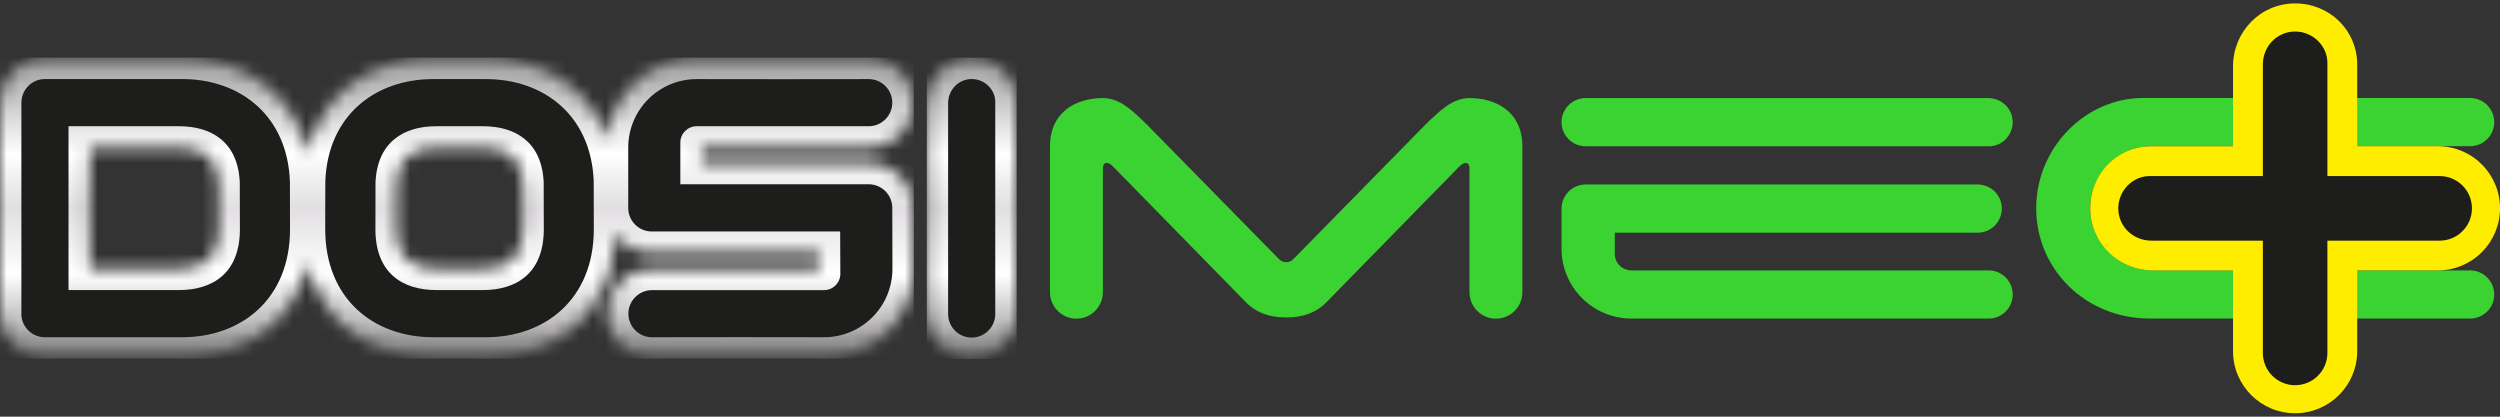
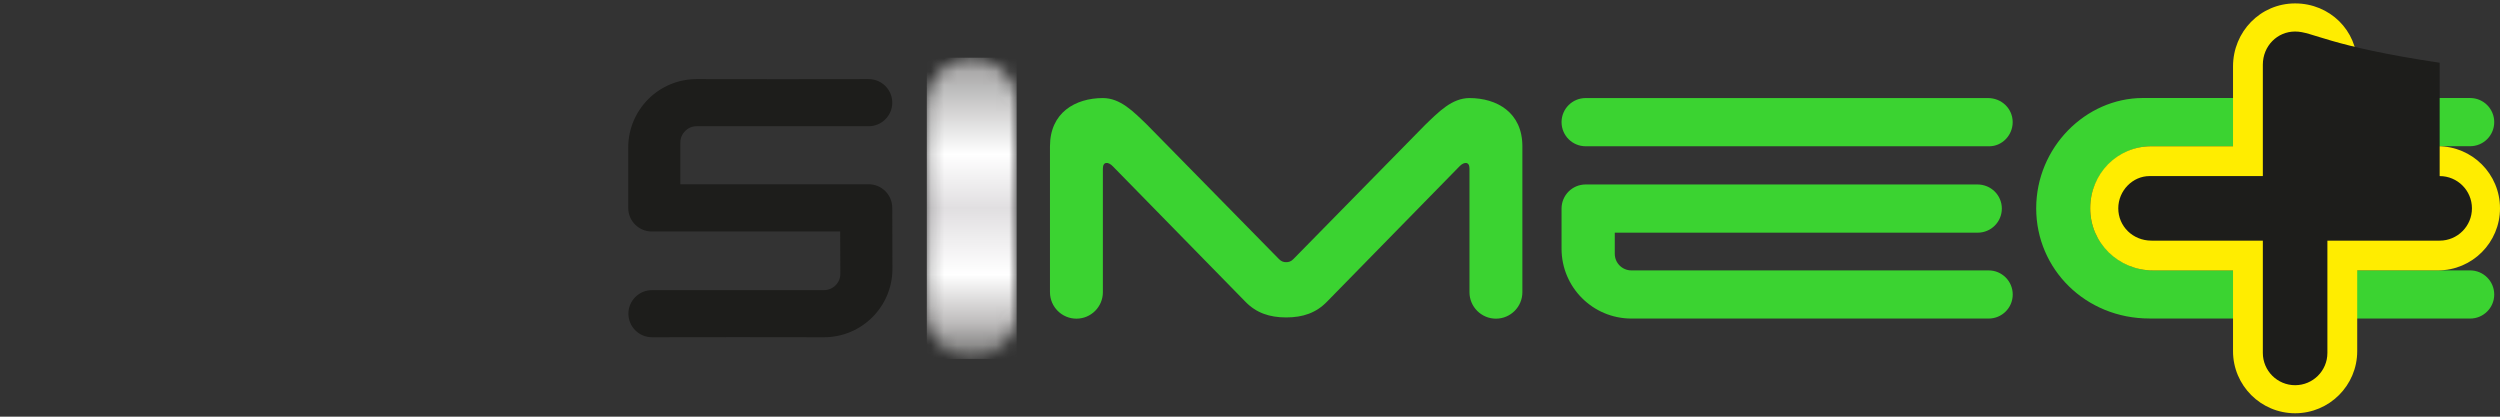
<svg xmlns="http://www.w3.org/2000/svg" width="192" height="32" viewBox="0 0 192 32" fill="none">
  <rect x="0" y="0" width="192" height="32" fill="#333333" stroke="none" />
  <mask id="mask0_2521_46" style="mask-type:luminance" maskUnits="userSpaceOnUse" x="71" y="4" width="8" height="24">
    <path d="M71.178 24.116V7.933C71.178 6.008 72.692 4.432 74.63 4.432C76.567 4.432 78.081 5.943 78.081 7.822V24.116C78.081 26.02 76.534 27.568 74.63 27.568C72.725 27.568 71.178 26.025 71.178 24.116Z" fill="white" />
  </mask>
  <g mask="url(#mask0_2521_46)">
    <path d="M78.081 4.432H71.178V27.564H78.081V4.432Z" fill="url(#paint0_linear_2521_46)" />
  </g>
  <mask id="mask1_2521_46" style="mask-type:luminance" maskUnits="userSpaceOnUse" x="0" y="4" width="71" height="24">
-     <path d="M33.502 20.64H37.097C39.154 20.64 40.13 19.704 40.13 17.607C40.13 16.421 40.147 15.214 40.122 14.061C40.028 12.111 38.981 11.331 37.097 11.331H33.502C31.622 11.331 30.572 12.111 30.477 14.028C30.453 15.214 30.469 16.417 30.469 17.607C30.469 19.7 31.442 20.64 33.502 20.64ZM6.899 20.64H13.753C15.809 20.64 16.786 19.704 16.786 17.607C16.786 16.425 16.802 15.23 16.778 14.077C16.692 12.119 15.645 11.331 13.753 11.331H6.899V20.636V20.64ZM23.628 11.754C24.658 7.272 28.397 4.432 33.276 4.432H37.323C41.78 4.432 45.285 6.8 46.644 10.63C46.992 7.149 49.931 4.432 53.502 4.432C57.905 4.432 62.305 4.44 66.705 4.432C68.613 4.428 70.16 5.975 70.16 7.884C70.16 9.792 68.613 11.335 66.709 11.335H53.883V12.518H66.709C68.613 12.518 70.156 14.061 70.16 15.965L70.173 20.644C70.181 24.453 67.086 27.543 63.278 27.543C58.874 27.543 54.474 27.535 50.075 27.543C48.166 27.547 46.619 26 46.619 24.091C46.619 22.183 48.166 20.64 50.071 20.64H62.896V19.417H50.062C48.905 19.417 47.879 18.846 47.251 17.968C47.087 23.665 43.053 27.539 37.323 27.539H33.276C28.331 27.539 24.649 24.654 23.628 20.201C22.606 24.654 18.924 27.539 13.979 27.539H3.452C1.555 27.539 0 26 0 24.104V7.909C0 5.992 1.531 4.432 3.452 4.432H13.983C18.871 4.432 22.602 7.276 23.632 11.754H23.628Z" fill="white" />
-   </mask>
+     </mask>
  <g mask="url(#mask1_2521_46)">
-     <path d="M70.181 4.428H0V27.543H70.181V4.428Z" fill="url(#paint1_linear_2521_46)" />
-   </g>
-   <path fill-rule="evenodd" clip-rule="evenodd" d="M33.502 22.277C30.925 22.277 28.832 20.976 28.832 17.607C28.832 17.476 28.832 14.102 28.84 13.983C28.988 10.896 31.019 9.694 33.502 9.694H37.097C39.576 9.694 41.608 10.896 41.755 13.983C41.76 14.102 41.764 17.476 41.764 17.607C41.764 20.976 39.675 22.277 37.093 22.277H33.498H33.502ZM33.272 25.901C28.692 25.901 24.978 22.951 24.978 17.607C24.978 17.447 24.978 14.044 24.986 13.897C25.191 8.852 28.823 6.074 33.268 6.074H37.315C41.76 6.074 45.392 8.857 45.597 13.897C45.601 14.048 45.605 17.451 45.605 17.607C45.605 22.946 41.891 25.901 37.311 25.901H33.264H33.272Z" fill="#1D1D1B" />
-   <path fill-rule="evenodd" clip-rule="evenodd" d="M72.816 24.116C72.816 25.118 73.628 25.926 74.626 25.926C75.623 25.926 76.436 25.113 76.436 24.116V7.822C76.436 6.882 75.623 6.07 74.626 6.07C73.628 6.07 72.816 6.882 72.816 7.933V24.116Z" fill="#1D1D1B" />
+     </g>
  <path fill-rule="evenodd" clip-rule="evenodd" d="M50.058 17.779C49.057 17.779 48.248 16.966 48.248 15.969V11.331C48.248 8.43 50.6 6.074 53.506 6.074C61.135 6.074 59.091 6.094 66.713 6.074C67.714 6.074 68.527 6.887 68.527 7.884C68.527 8.881 67.714 9.694 66.713 9.694H53.502C52.812 9.694 52.25 10.256 52.25 10.946V14.151H66.713C67.714 14.151 68.527 14.964 68.527 15.965L68.539 20.644C68.539 23.546 66.188 25.901 63.282 25.901C55.652 25.901 57.696 25.881 50.075 25.901C49.073 25.901 48.261 25.089 48.261 24.091C48.261 23.094 49.073 22.282 50.075 22.282H63.286C63.975 22.282 64.538 21.719 64.538 21.03L64.525 17.779H50.062H50.058Z" fill="#1D1D1B" />
-   <path fill-rule="evenodd" clip-rule="evenodd" d="M1.638 24.104C1.638 25.089 2.45 25.901 3.447 25.901H13.979C18.559 25.901 22.273 22.951 22.273 17.607C22.273 17.471 22.273 14.085 22.265 13.958C22.088 8.877 18.44 6.07 13.979 6.07H3.452C2.45 6.07 1.642 6.882 1.642 7.909V24.104H1.638ZM5.262 22.277V9.694H13.753C16.24 9.694 18.276 10.9 18.415 14.003C18.419 14.114 18.424 17.484 18.424 17.607C18.424 20.976 16.334 22.277 13.753 22.277H5.262Z" fill="#1D1D1B" />
  <path fill-rule="evenodd" clip-rule="evenodd" d="M125.291 20.767C124.585 20.767 124.015 20.197 124.015 19.491V17.869H151.89C152.912 17.869 153.741 17.04 153.741 16.018C153.741 14.996 152.912 14.167 151.866 14.167H121.778C120.756 14.167 119.927 14.996 119.927 16.018V19.101C119.927 22.064 122.328 24.465 125.295 24.465H152.727C153.749 24.465 154.578 23.64 154.578 22.618C154.578 21.596 153.749 20.767 152.727 20.767H125.291ZM121.778 7.531C120.756 7.531 119.927 8.36 119.927 9.382C119.927 10.404 120.756 11.233 121.778 11.233H152.785C153.745 11.233 154.574 10.404 154.574 9.382C154.574 8.36 153.745 7.531 152.674 7.531H121.778Z" fill="#3BD331" />
  <path fill-rule="evenodd" clip-rule="evenodd" d="M98.783 24.379C97.49 24.379 96.472 24.026 95.643 23.168L85.465 12.772C85.112 12.403 84.701 12.403 84.701 12.94V22.442C84.701 23.562 83.79 24.473 82.67 24.473C81.549 24.473 80.638 23.562 80.638 22.442V11.237C80.638 8.643 82.588 7.535 84.701 7.531C86.039 7.535 87.024 8.545 88.108 9.595L98.224 19.897C98.409 20.086 98.586 20.135 98.778 20.135C98.971 20.135 99.152 20.086 99.333 19.897L109.449 9.595C110.533 8.549 111.518 7.539 112.856 7.531C114.973 7.535 116.919 8.643 116.919 11.237V22.442C116.919 23.562 116.008 24.473 114.887 24.473C113.767 24.473 112.856 23.562 112.856 22.442V12.94C112.856 12.403 112.445 12.407 112.092 12.772L101.914 23.168C101.085 24.026 100.067 24.379 98.774 24.379" fill="#3BD331" />
  <path fill-rule="evenodd" clip-rule="evenodd" d="M165.085 24.465H189.706C190.728 24.465 191.557 23.64 191.557 22.618C191.557 21.596 190.728 20.767 189.706 20.767H165.274C162.975 20.767 160.525 18.83 160.525 15.998C160.525 13.412 162.643 11.229 165.241 11.229H189.706C190.728 11.229 191.557 10.4 191.557 9.378C191.557 8.356 190.728 7.527 189.706 7.527H164.564C160.172 7.535 156.38 11.323 156.38 15.998C156.38 20.673 160.168 24.461 165.081 24.461" fill="#3BD331" />
  <path fill-rule="evenodd" clip-rule="evenodd" d="M181.034 20.771V26.969C181.034 29.604 178.895 31.738 176.265 31.738C173.634 31.738 171.496 29.604 171.496 26.969V20.771H165.368C162.709 20.771 160.529 18.674 160.529 16.002C160.529 13.33 162.618 11.233 165.216 11.233H171.496V5.101C171.496 2.442 173.593 0.262 176.265 0.262C178.936 0.262 181.034 2.351 181.034 4.949V11.229H187.231C189.866 11.229 192 13.363 192 15.998C192 18.633 189.866 20.767 187.231 20.767H181.03L181.034 20.771Z" fill="#FFED00" />
-   <path fill-rule="evenodd" clip-rule="evenodd" d="M178.744 18.481H187.366C188.733 18.481 189.845 17.373 189.845 16.002C189.845 14.631 188.737 13.523 187.366 13.523H178.744V4.818C178.744 3.533 177.631 2.421 176.265 2.421C174.898 2.421 173.786 3.529 173.786 4.97V13.523H165.081C163.796 13.523 162.684 14.635 162.684 16.002C162.684 17.369 163.792 18.481 165.233 18.481H173.786V27.104C173.786 28.471 174.894 29.583 176.265 29.583C177.635 29.583 178.744 28.475 178.744 27.104V18.481Z" fill="#1D1D1B" />
+   <path fill-rule="evenodd" clip-rule="evenodd" d="M178.744 18.481H187.366C188.733 18.481 189.845 17.373 189.845 16.002C189.845 14.631 188.737 13.523 187.366 13.523V4.818C178.744 3.533 177.631 2.421 176.265 2.421C174.898 2.421 173.786 3.529 173.786 4.97V13.523H165.081C163.796 13.523 162.684 14.635 162.684 16.002C162.684 17.369 163.792 18.481 165.233 18.481H173.786V27.104C173.786 28.471 174.894 29.583 176.265 29.583C177.635 29.583 178.744 28.475 178.744 27.104V18.481Z" fill="#1D1D1B" />
  <defs>
    <linearGradient id="paint0_linear_2521_46" x1="74.63" y1="27.568" x2="74.63" y2="4.432" gradientUnits="userSpaceOnUse">
      <stop stop-color="#6F6F6E" />
      <stop offset="0.12" stop-color="#BEBCBC" />
      <stop offset="0.28" stop-color="white" />
      <stop offset="0.5" stop-color="#E1DFE1" />
      <stop offset="0.68" stop-color="white" />
      <stop offset="1" stop-color="#9D9C9C" />
    </linearGradient>
    <linearGradient id="paint1_linear_2521_46" x1="35.09" y1="27.543" x2="35.09" y2="4.428" gradientUnits="userSpaceOnUse">
      <stop stop-color="#6F6F6E" />
      <stop offset="0.12" stop-color="#BEBCBC" />
      <stop offset="0.28" stop-color="white" />
      <stop offset="0.5" stop-color="#E1DFE1" />
      <stop offset="0.68" stop-color="white" />
      <stop offset="1" stop-color="#9D9C9C" />
    </linearGradient>
  </defs>
</svg>